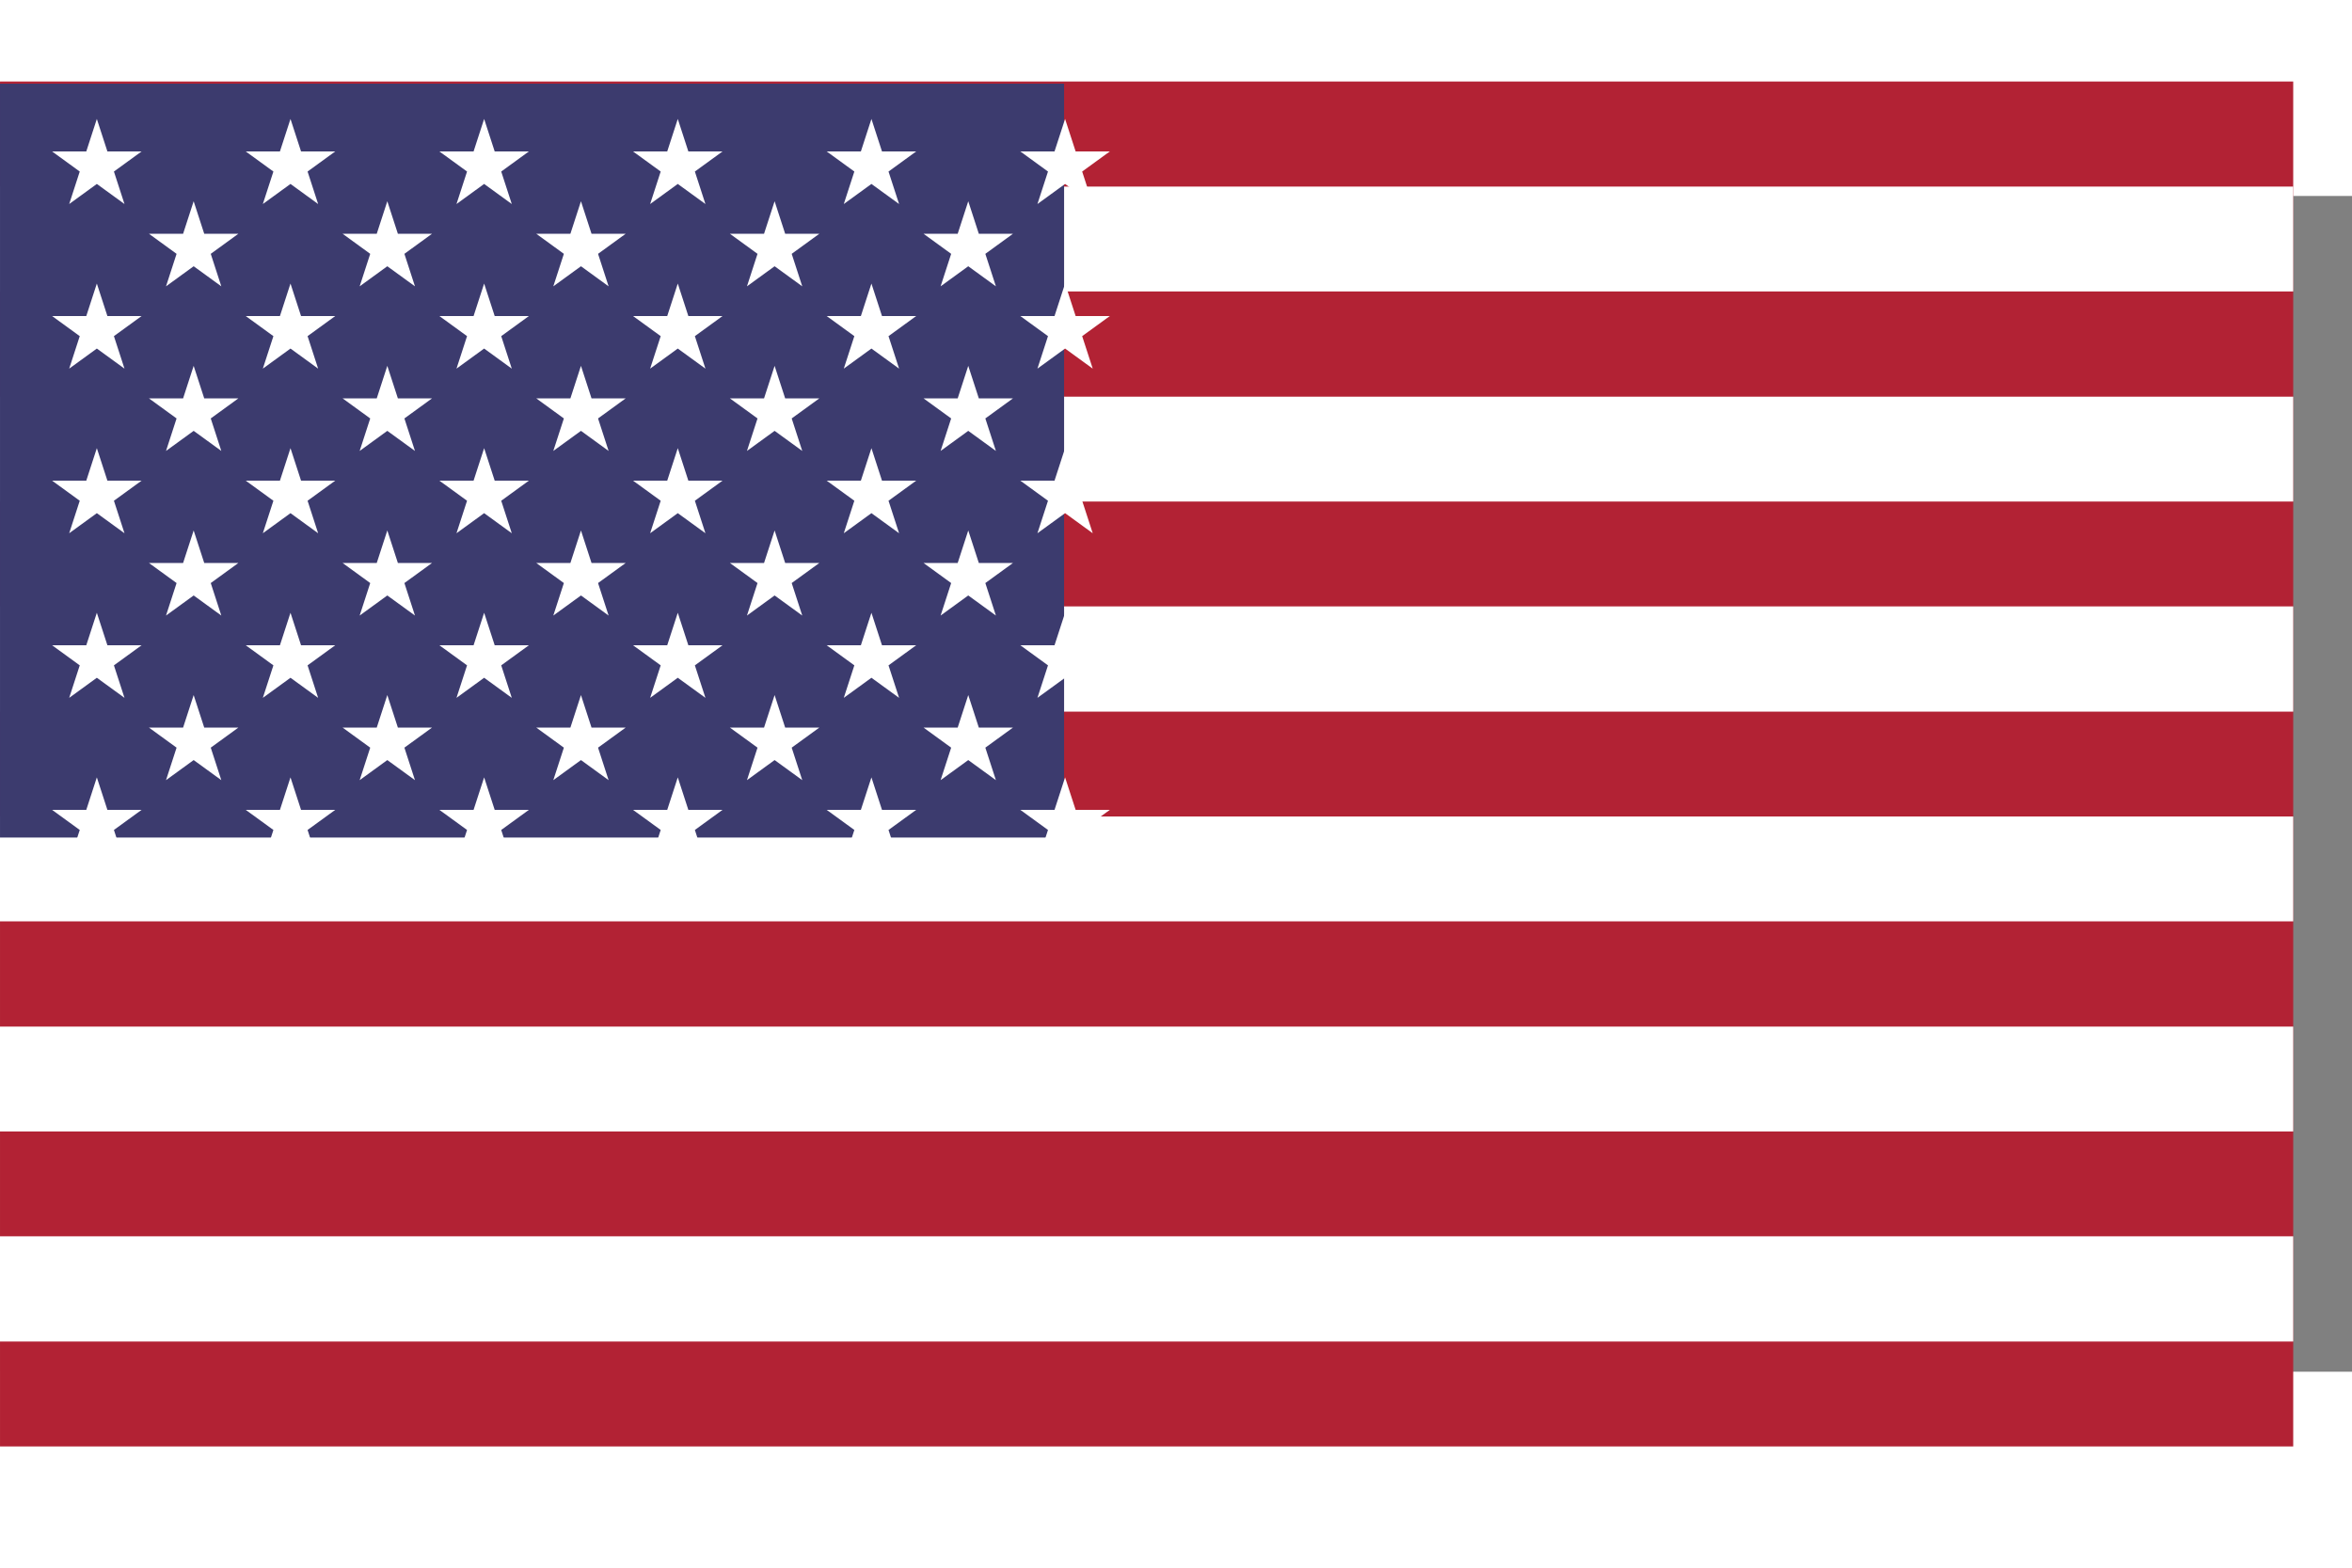
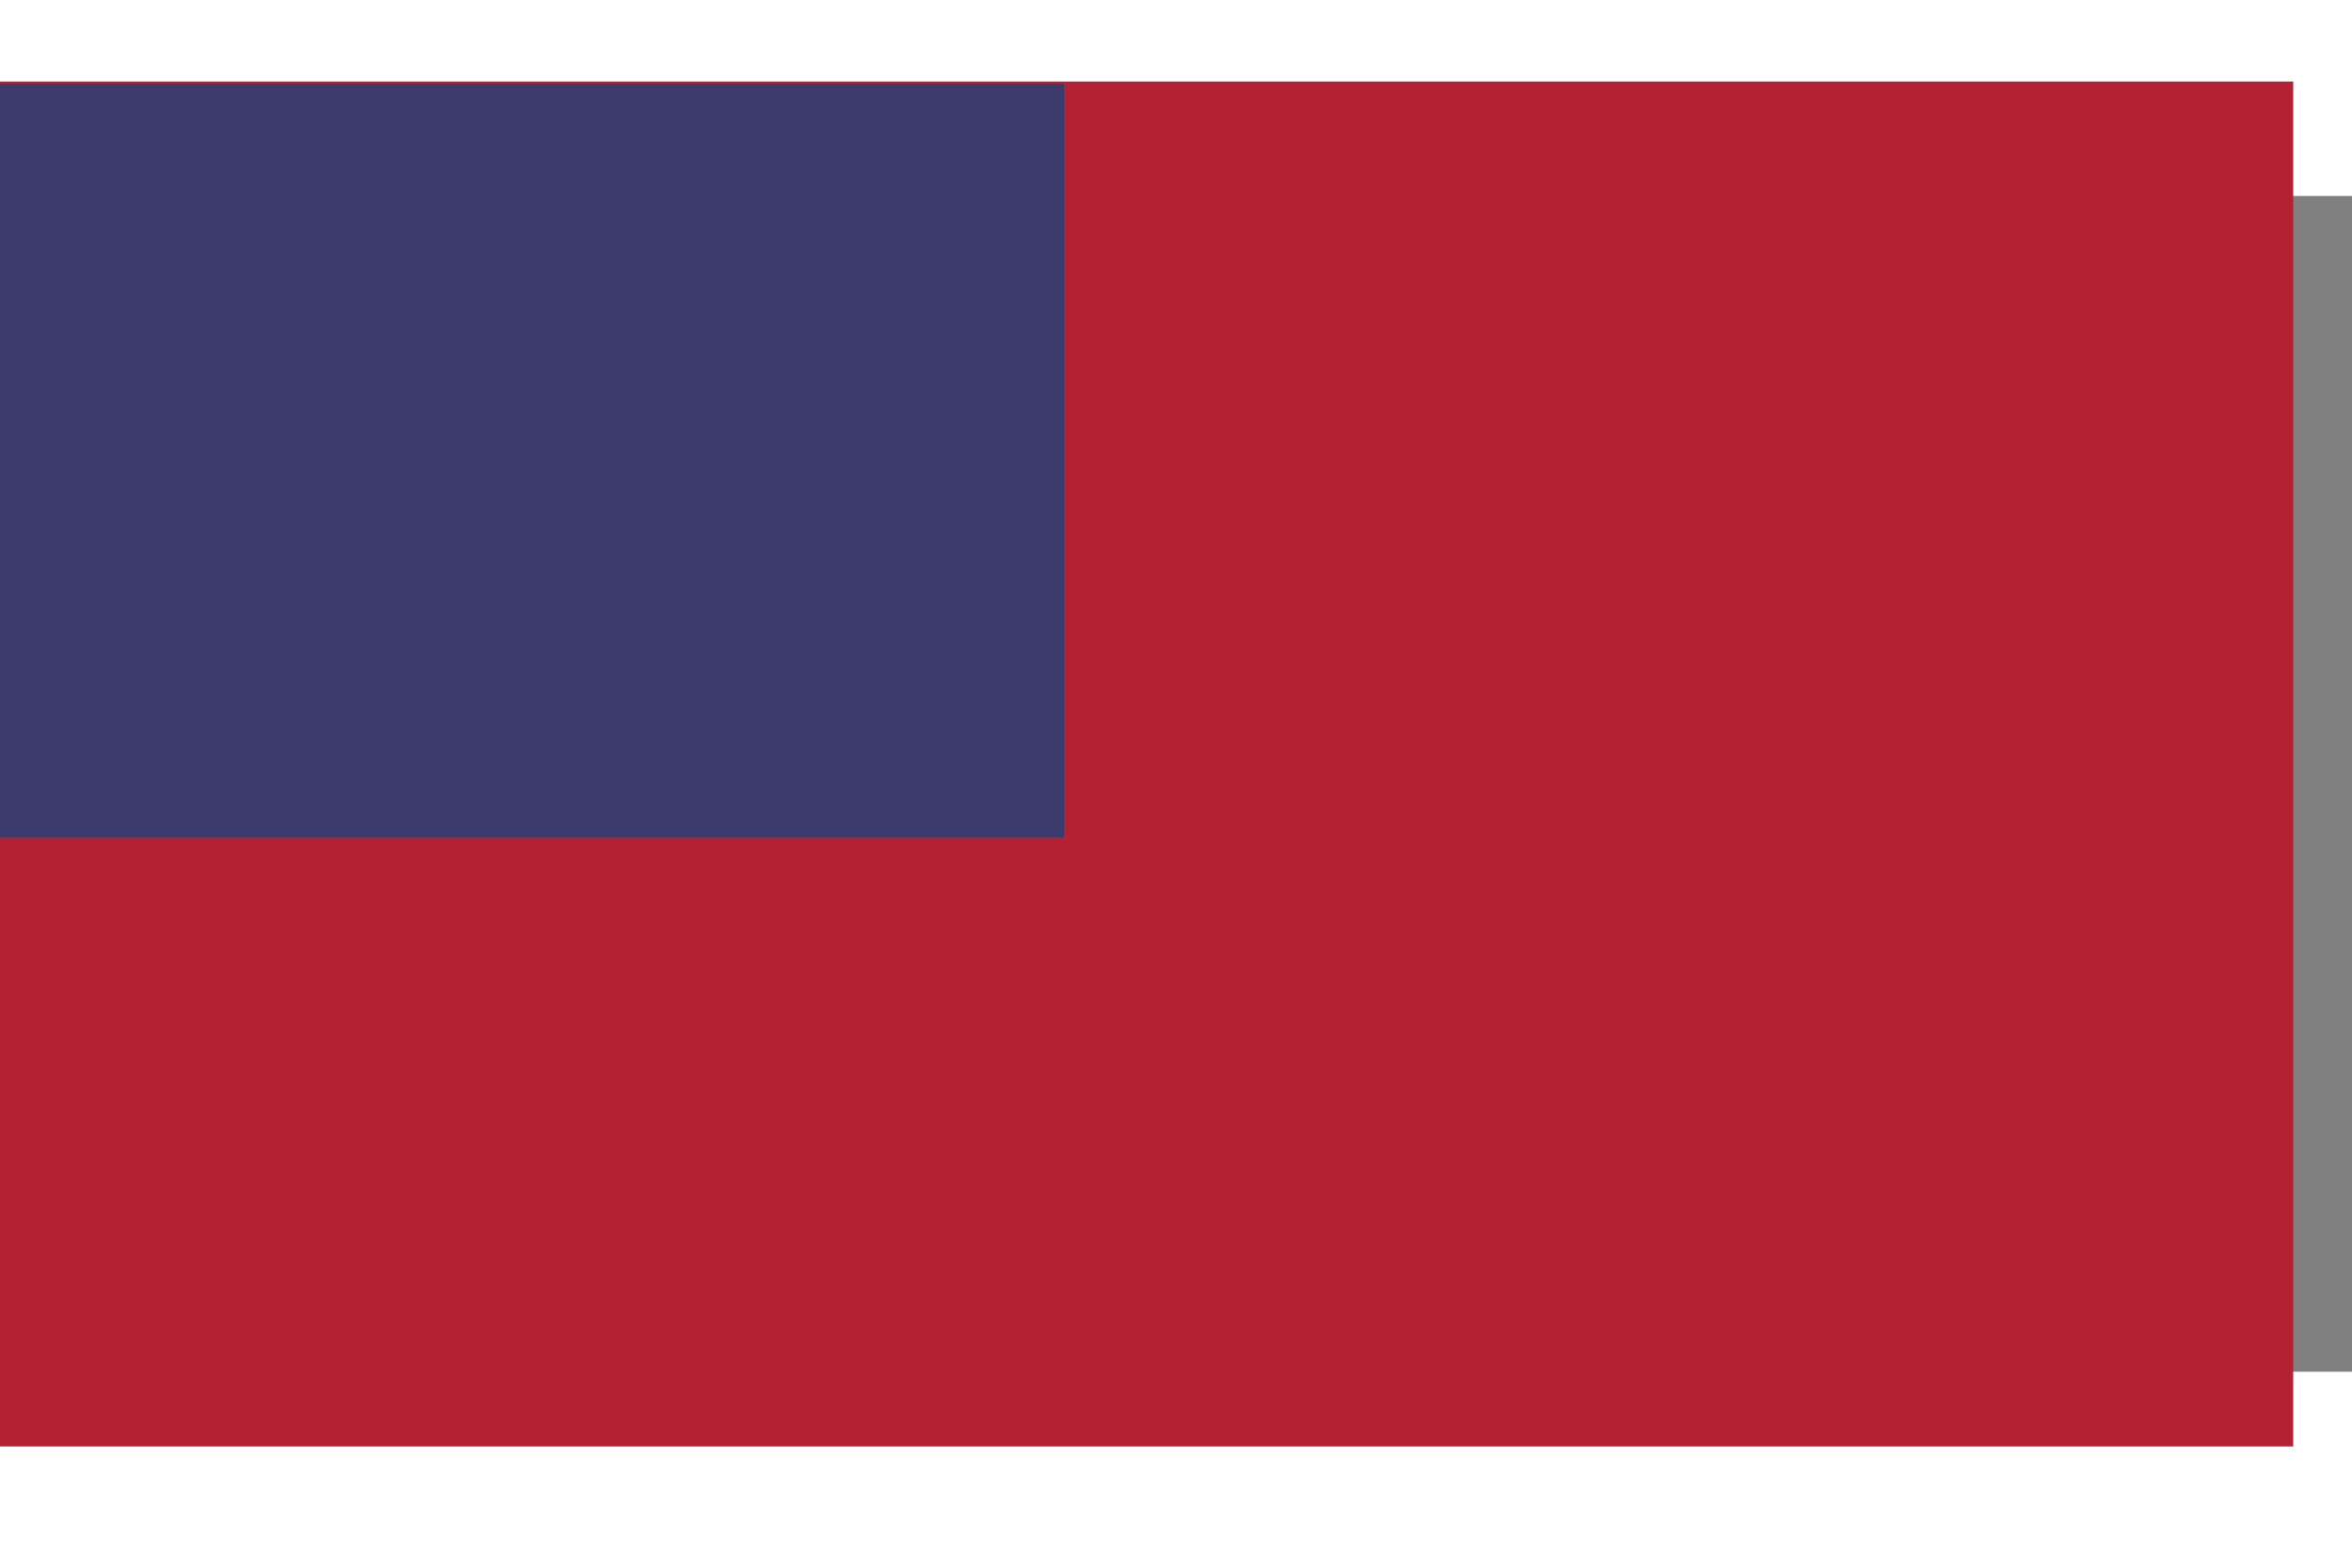
<svg xmlns="http://www.w3.org/2000/svg" xmlns:ns1="http://sodipodi.sourceforge.net/DTD/sodipodi-0.dtd" xmlns:ns2="http://www.inkscape.org/namespaces/inkscape" xmlns:xlink="http://www.w3.org/1999/xlink" width="900" height="600" viewBox="0 0 12 6" version="1.1" id="svg10" ns1:docname="us.svg" ns2:version="1.0.2 (e86c870879, 2021-01-15)">
  <rect x="0" y="0" width="12" height="6" fill="#808080" stroke="none" />
  <defs id="defs14">
    <clipPath id="t">
-       <path d="m 25,15 h 25 v 15 z m 0,0 V 30 H 0 Z m 0,0 H 0 V 0 Z m 0,0 V 0 h 25 z" id="path2" />
-     </clipPath>
+       </clipPath>
    <clipPath id="t-9">
-       <path d="m 25,15 h 25 v 15 z m 0,0 V 30 H 0 Z m 0,0 H 0 V 0 Z m 0,0 V 0 h 25 z" id="path2-3" />
-     </clipPath>
+       </clipPath>
    <clipPath id="t-7">
      <path d="m 25,15 h 25 v 15 z m 0,0 V 30 H 0 Z m 0,0 H 0 V 0 Z m 0,0 V 0 h 25 z" id="path2-8" />
    </clipPath>
  </defs>
  <ns1:namedview pagecolor="#ffffff" bordercolor="#666666" borderopacity="1" objecttolerance="10" gridtolerance="10" guidetolerance="10" ns2:pageopacity="0" ns2:pageshadow="2" ns2:window-width="3840" ns2:window-height="2066" id="namedview12" showgrid="false" ns2:zoom="1.4142136" ns2:cx="404.78374" ns2:cy="376.01451" ns2:window-x="-11" ns2:window-y="-11" ns2:window-maximized="1" ns2:current-layer="svg10" ns2:document-rotation="0" showguides="true" ns2:guide-bbox="true">
    <ns1:guide position="7.8125e-05,6" orientation="1,0" id="guide832" />
    <ns1:guide position="7.8125e-05,6" orientation="0,-1" id="guide834" />
    <ns1:guide position="7.8125e-05,-3.90625e-05" orientation="0,-1" id="guide836" />
    <ns1:guide position="12,-0.002" orientation="1,0" id="guide993" />
    <ns1:guide position="8.987,-49.069" orientation="1,0" id="guide1004" />
    <ns1:guide position="4.499,-46.631" orientation="1,0" id="guide1006" />
  </ns1:namedview>
  <g id="rect1008" style="opacity:1" transform="translate(0.017,-47.008)" />
  <path id="rect2" style="color:#000000;font-style:normal;font-variant:normal;font-weight:normal;font-stretch:normal;font-size:medium;line-height:normal;font-family:sans-serif;font-variant-ligatures:normal;font-variant-position:normal;font-variant-caps:normal;font-variant-numeric:normal;font-variant-alternates:normal;font-variant-east-asian:normal;font-feature-settings:normal;font-variation-settings:normal;text-indent:0;text-align:start;text-decoration:none;text-decoration-line:none;text-decoration-style:solid;text-decoration-color:#000000;letter-spacing:normal;word-spacing:normal;text-transform:none;writing-mode:lr-tb;direction:ltr;text-orientation:mixed;dominant-baseline:auto;baseline-shift:baseline;text-anchor:start;white-space:normal;shape-padding:0;shape-margin:0;inline-size:0;clip-rule:nonzero;display:inline;overflow:visible;visibility:visible;opacity:1;isolation:auto;mix-blend-mode:normal;color-interpolation:sRGB;color-interpolation-filters:linearRGB;solid-color:#000000;solid-opacity:1;vector-effect:none;fill:#b22234;fill-opacity:1;fill-rule:nonzero;stroke:none;stroke-width:0.137;stroke-linecap:butt;stroke-linejoin:miter;stroke-miterlimit:4;stroke-dasharray:none;stroke-dashoffset:0;stroke-opacity:1;color-rendering:auto;image-rendering:auto;shape-rendering:auto;text-rendering:auto;enable-background:accumulate;stop-color:#000000;stop-opacity:1" d="M 0.006 32 L 0.006 567.789 L 900.006 567.789 L 900.006 32 L 0.006 32 z " transform="matrix(0.013,0,0,0.013,0,-1)" />
  <g id="path4" style="opacity:1">
-     <path style="color:#000000;font-style:normal;font-variant:normal;font-weight:normal;font-stretch:normal;font-size:medium;line-height:normal;font-family:sans-serif;font-variant-ligatures:normal;font-variant-position:normal;font-variant-caps:normal;font-variant-numeric:normal;font-variant-alternates:normal;font-variant-east-asian:normal;font-feature-settings:normal;font-variation-settings:normal;text-indent:0;text-align:start;text-decoration:none;text-decoration-line:none;text-decoration-style:solid;text-decoration-color:#000000;letter-spacing:normal;word-spacing:normal;text-transform:none;writing-mode:lr-tb;direction:ltr;text-orientation:mixed;dominant-baseline:auto;baseline-shift:baseline;text-anchor:start;white-space:normal;shape-padding:0;shape-margin:0;inline-size:0;clip-rule:nonzero;display:inline;overflow:visible;visibility:visible;isolation:auto;mix-blend-mode:normal;color-interpolation:sRGB;color-interpolation-filters:linearRGB;solid-color:#000000;solid-opacity:1;vector-effect:none;fill:#000000;fill-opacity:1;fill-rule:nonzero;stroke:none;stroke-width:0.55;stroke-linecap:butt;stroke-linejoin:miter;stroke-miterlimit:4;stroke-dasharray:none;stroke-dashoffset:0;stroke-opacity:1.0;color-rendering:auto;image-rendering:auto;shape-rendering:auto;text-rendering:auto;enable-background:accumulate;stop-color:#000000;stop-opacity:1;" d="M 7.7996335e-5,0.251 H 13.573 m 0,1.099 H 7.7996335e-5 m 0,1.099 H 13.573 m 0,1.099 H 7.7996335e-5 m 0,1.099 H 13.573 m 0,1.099 H 7.7996335e-5" id="path995" />
-     <path id="path997" style="color:#000000;font-style:normal;font-variant:normal;font-weight:normal;font-stretch:normal;font-size:medium;line-height:normal;font-family:sans-serif;font-variant-ligatures:normal;font-variant-position:normal;font-variant-caps:normal;font-variant-numeric:normal;font-variant-alternates:normal;font-variant-east-asian:normal;font-feature-settings:normal;font-variation-settings:normal;text-indent:0;text-align:start;text-decoration:none;text-decoration-line:none;text-decoration-style:solid;text-decoration-color:#000000;letter-spacing:normal;word-spacing:normal;text-transform:none;writing-mode:lr-tb;direction:ltr;text-orientation:mixed;dominant-baseline:auto;baseline-shift:baseline;text-anchor:start;white-space:normal;shape-padding:0;shape-margin:0;inline-size:0;clip-rule:nonzero;display:inline;overflow:visible;visibility:visible;isolation:auto;mix-blend-mode:normal;color-interpolation:sRGB;color-interpolation-filters:linearRGB;solid-color:#000000;solid-opacity:1;vector-effect:none;fill:#ffffff;fill-opacity:1;fill-rule:nonzero;stroke:none;stroke-width:75;stroke-linecap:butt;stroke-linejoin:miter;stroke-miterlimit:4;stroke-dasharray:none;stroke-dashoffset:0;stroke-opacity:1;color-rendering:auto;image-rendering:auto;shape-rendering:auto;text-rendering:auto;enable-background:accumulate;stop-color:#000000;stop-opacity:1" d="M 0 73.242 L 0 114.404 L 900.006 114.404 L 900.006 73.242 L 0 73.242 z M 0 155.713 L 0 196.875 L 900.006 196.875 L 900.006 155.713 L 0 155.713 z M 0 238.037 L 0 279.346 L 900.006 279.346 L 900.006 238.037 L 0 238.037 z M 0 320.508 L 0 361.67 L 900.006 361.67 L 900.006 320.508 L 0 320.508 z M 0 402.979 L 0 444.141 L 900.006 444.141 L 900.006 402.979 L 0 402.979 z M 0 485.303 L 0 526.611 L 900.006 526.611 L 900.006 485.303 L 0 485.303 z " transform="matrix(0.013,0,0,0.013,0,-1)" />
-   </g>
+     </g>
  <rect width="5.429" height="3.847" fill="#3c3b6e" id="rect6" x="7.8102392e-05" y="-0.573" style="stroke-width:0.002" />
  <g fill="#ffffff" id="g31" transform="matrix(0.002,0,0,0.002,7.7996335e-5,-0.573)">
    <g id="s18">
      <g id="s9">
        <g id="s5">
          <g id="s4">
-             <path id="s" d="M 247,90 317.534,307.082 132.873,172.918 H 361.127 L 176.466,307.082 Z" />
            <use xlink:href="#s" y="420" id="use9" x="0" width="100%" height="100%" />
            <use xlink:href="#s" y="840" id="use11" x="0" width="100%" height="100%" />
            <use xlink:href="#s" y="1260" id="use13" x="0" width="100%" height="100%" />
          </g>
          <use xlink:href="#s" y="1680" id="use16" x="0" width="100%" height="100%" />
        </g>
        <use xlink:href="#s4" x="247" y="210" id="use19" width="100%" height="100%" />
      </g>
      <use xlink:href="#s9" x="494" id="use22" y="0" width="100%" height="100%" />
    </g>
    <use xlink:href="#s18" x="988" id="use25" y="0" width="100%" height="100%" />
    <use xlink:href="#s9" x="1976" id="use27" y="0" width="100%" height="100%" />
    <use xlink:href="#s5" x="2470" id="use29" y="0" width="100%" height="100%" />
  </g>
</svg>